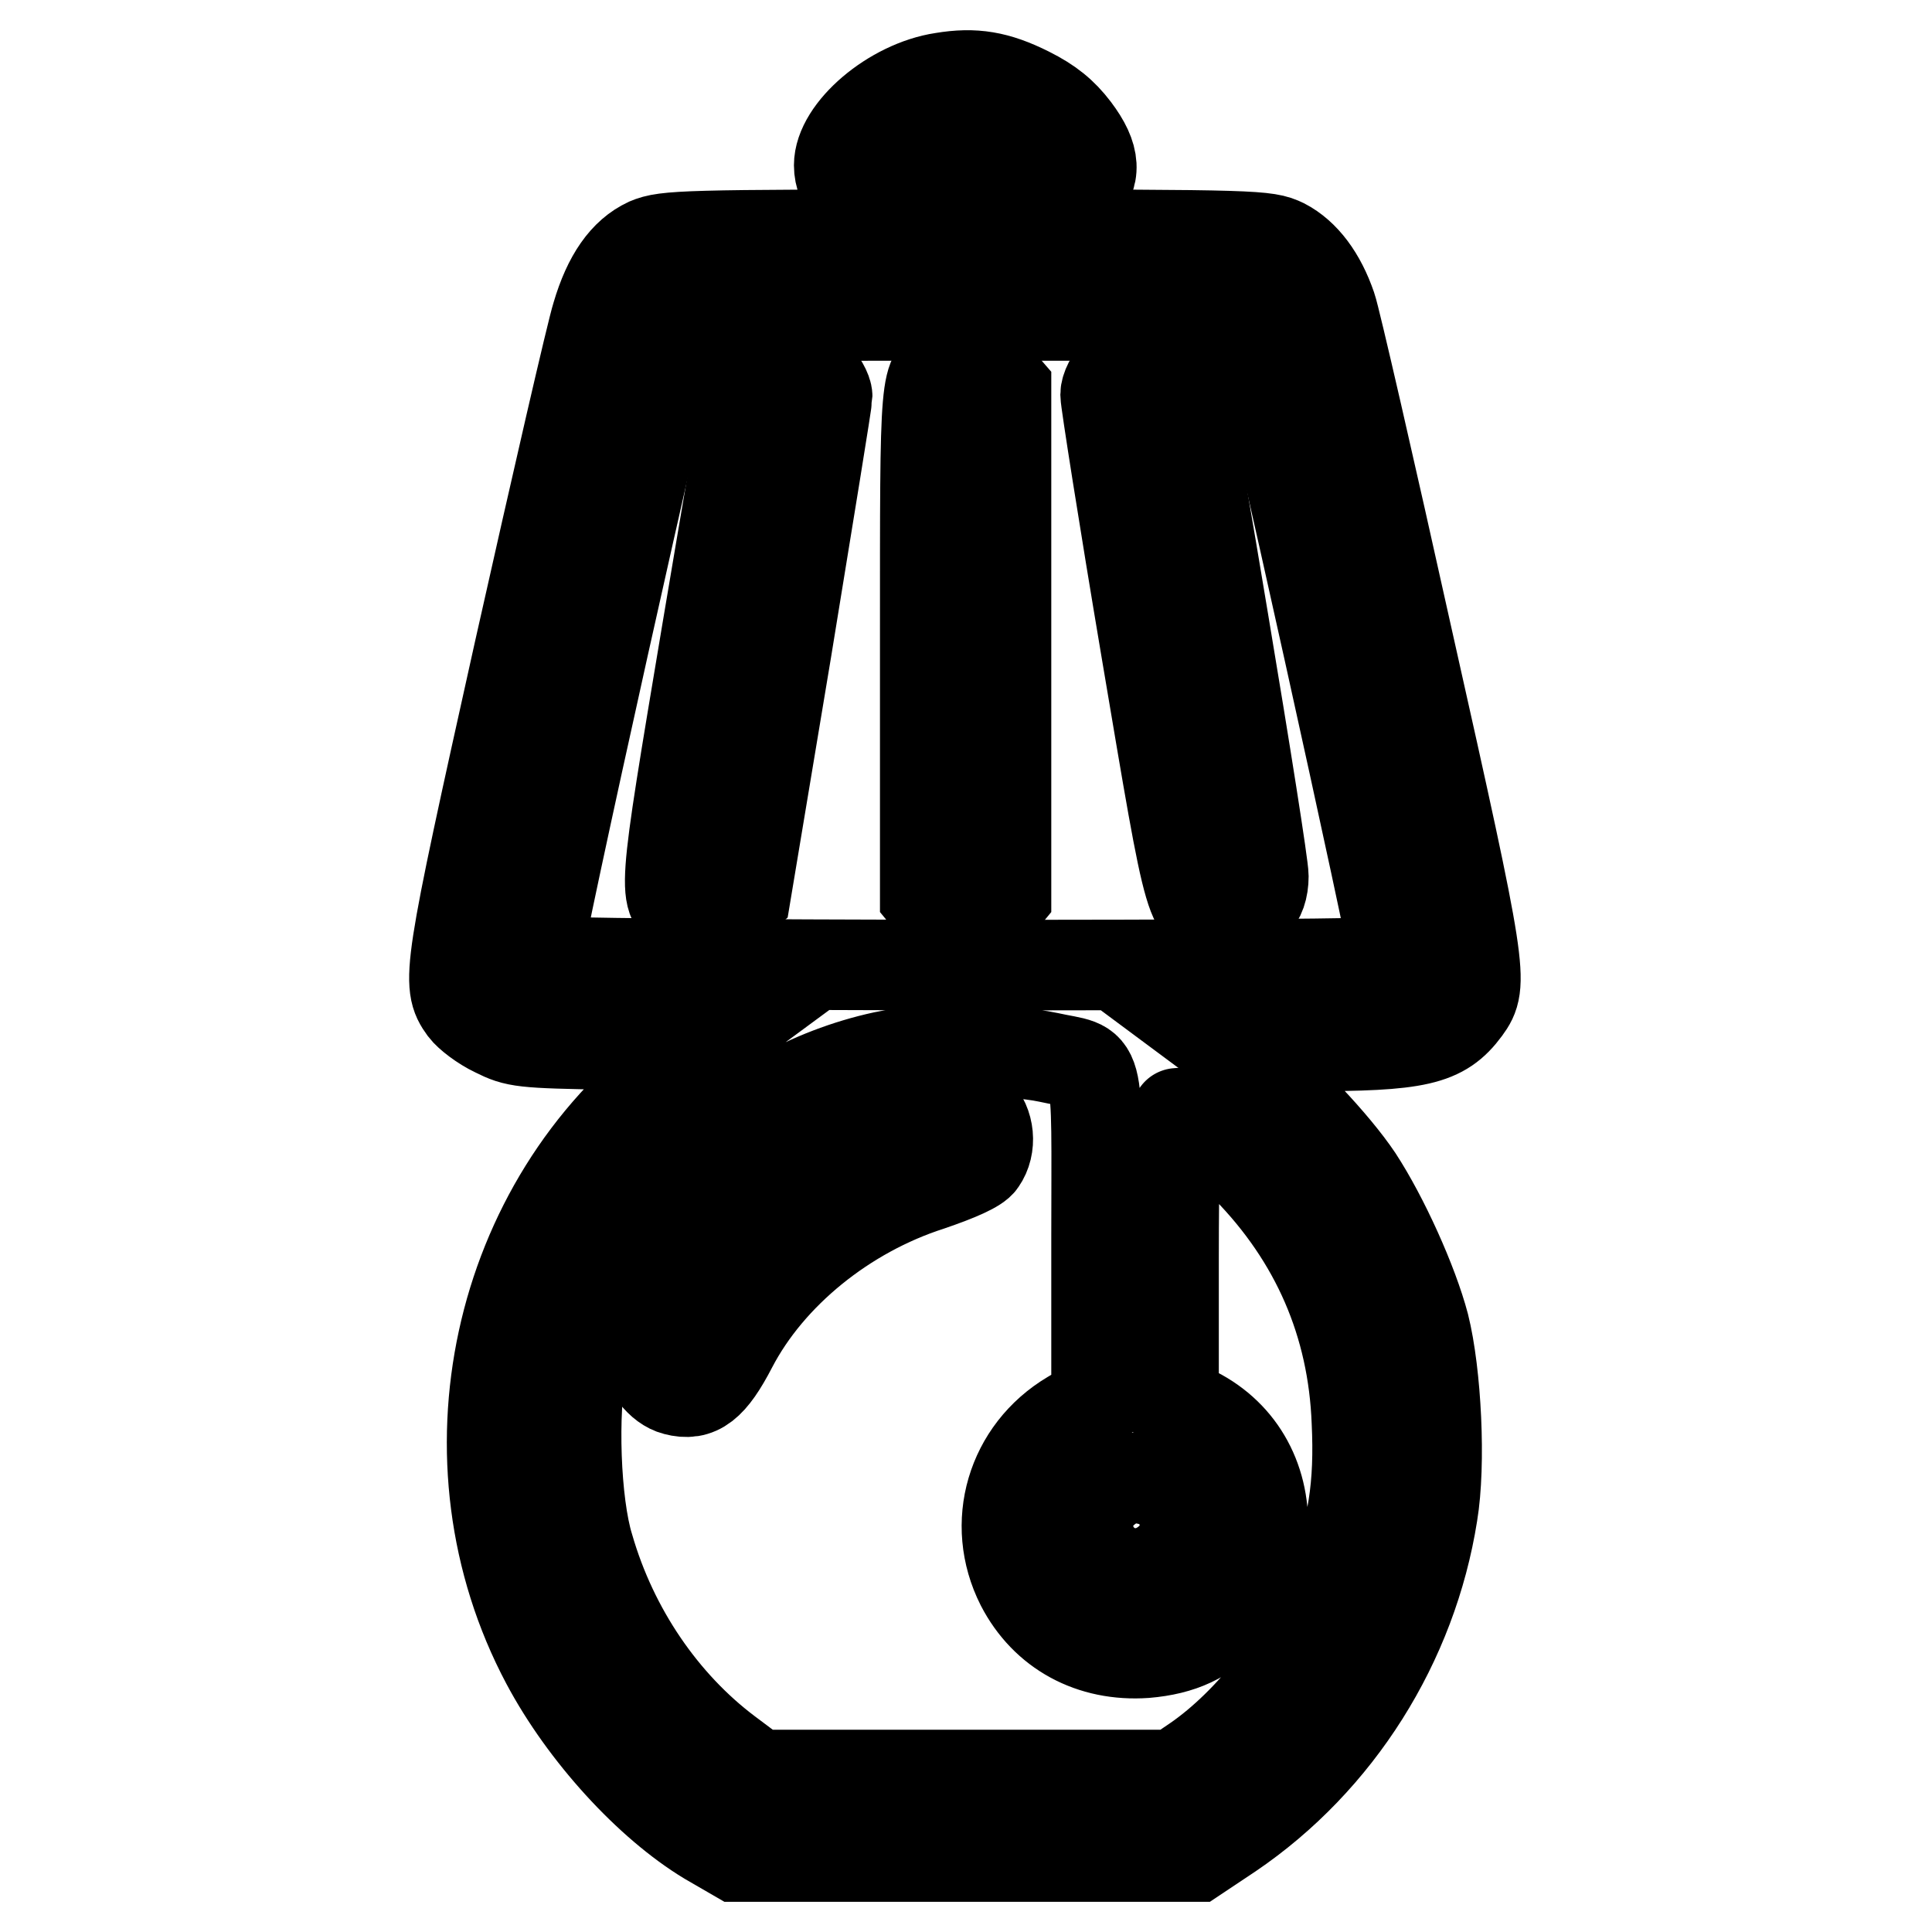
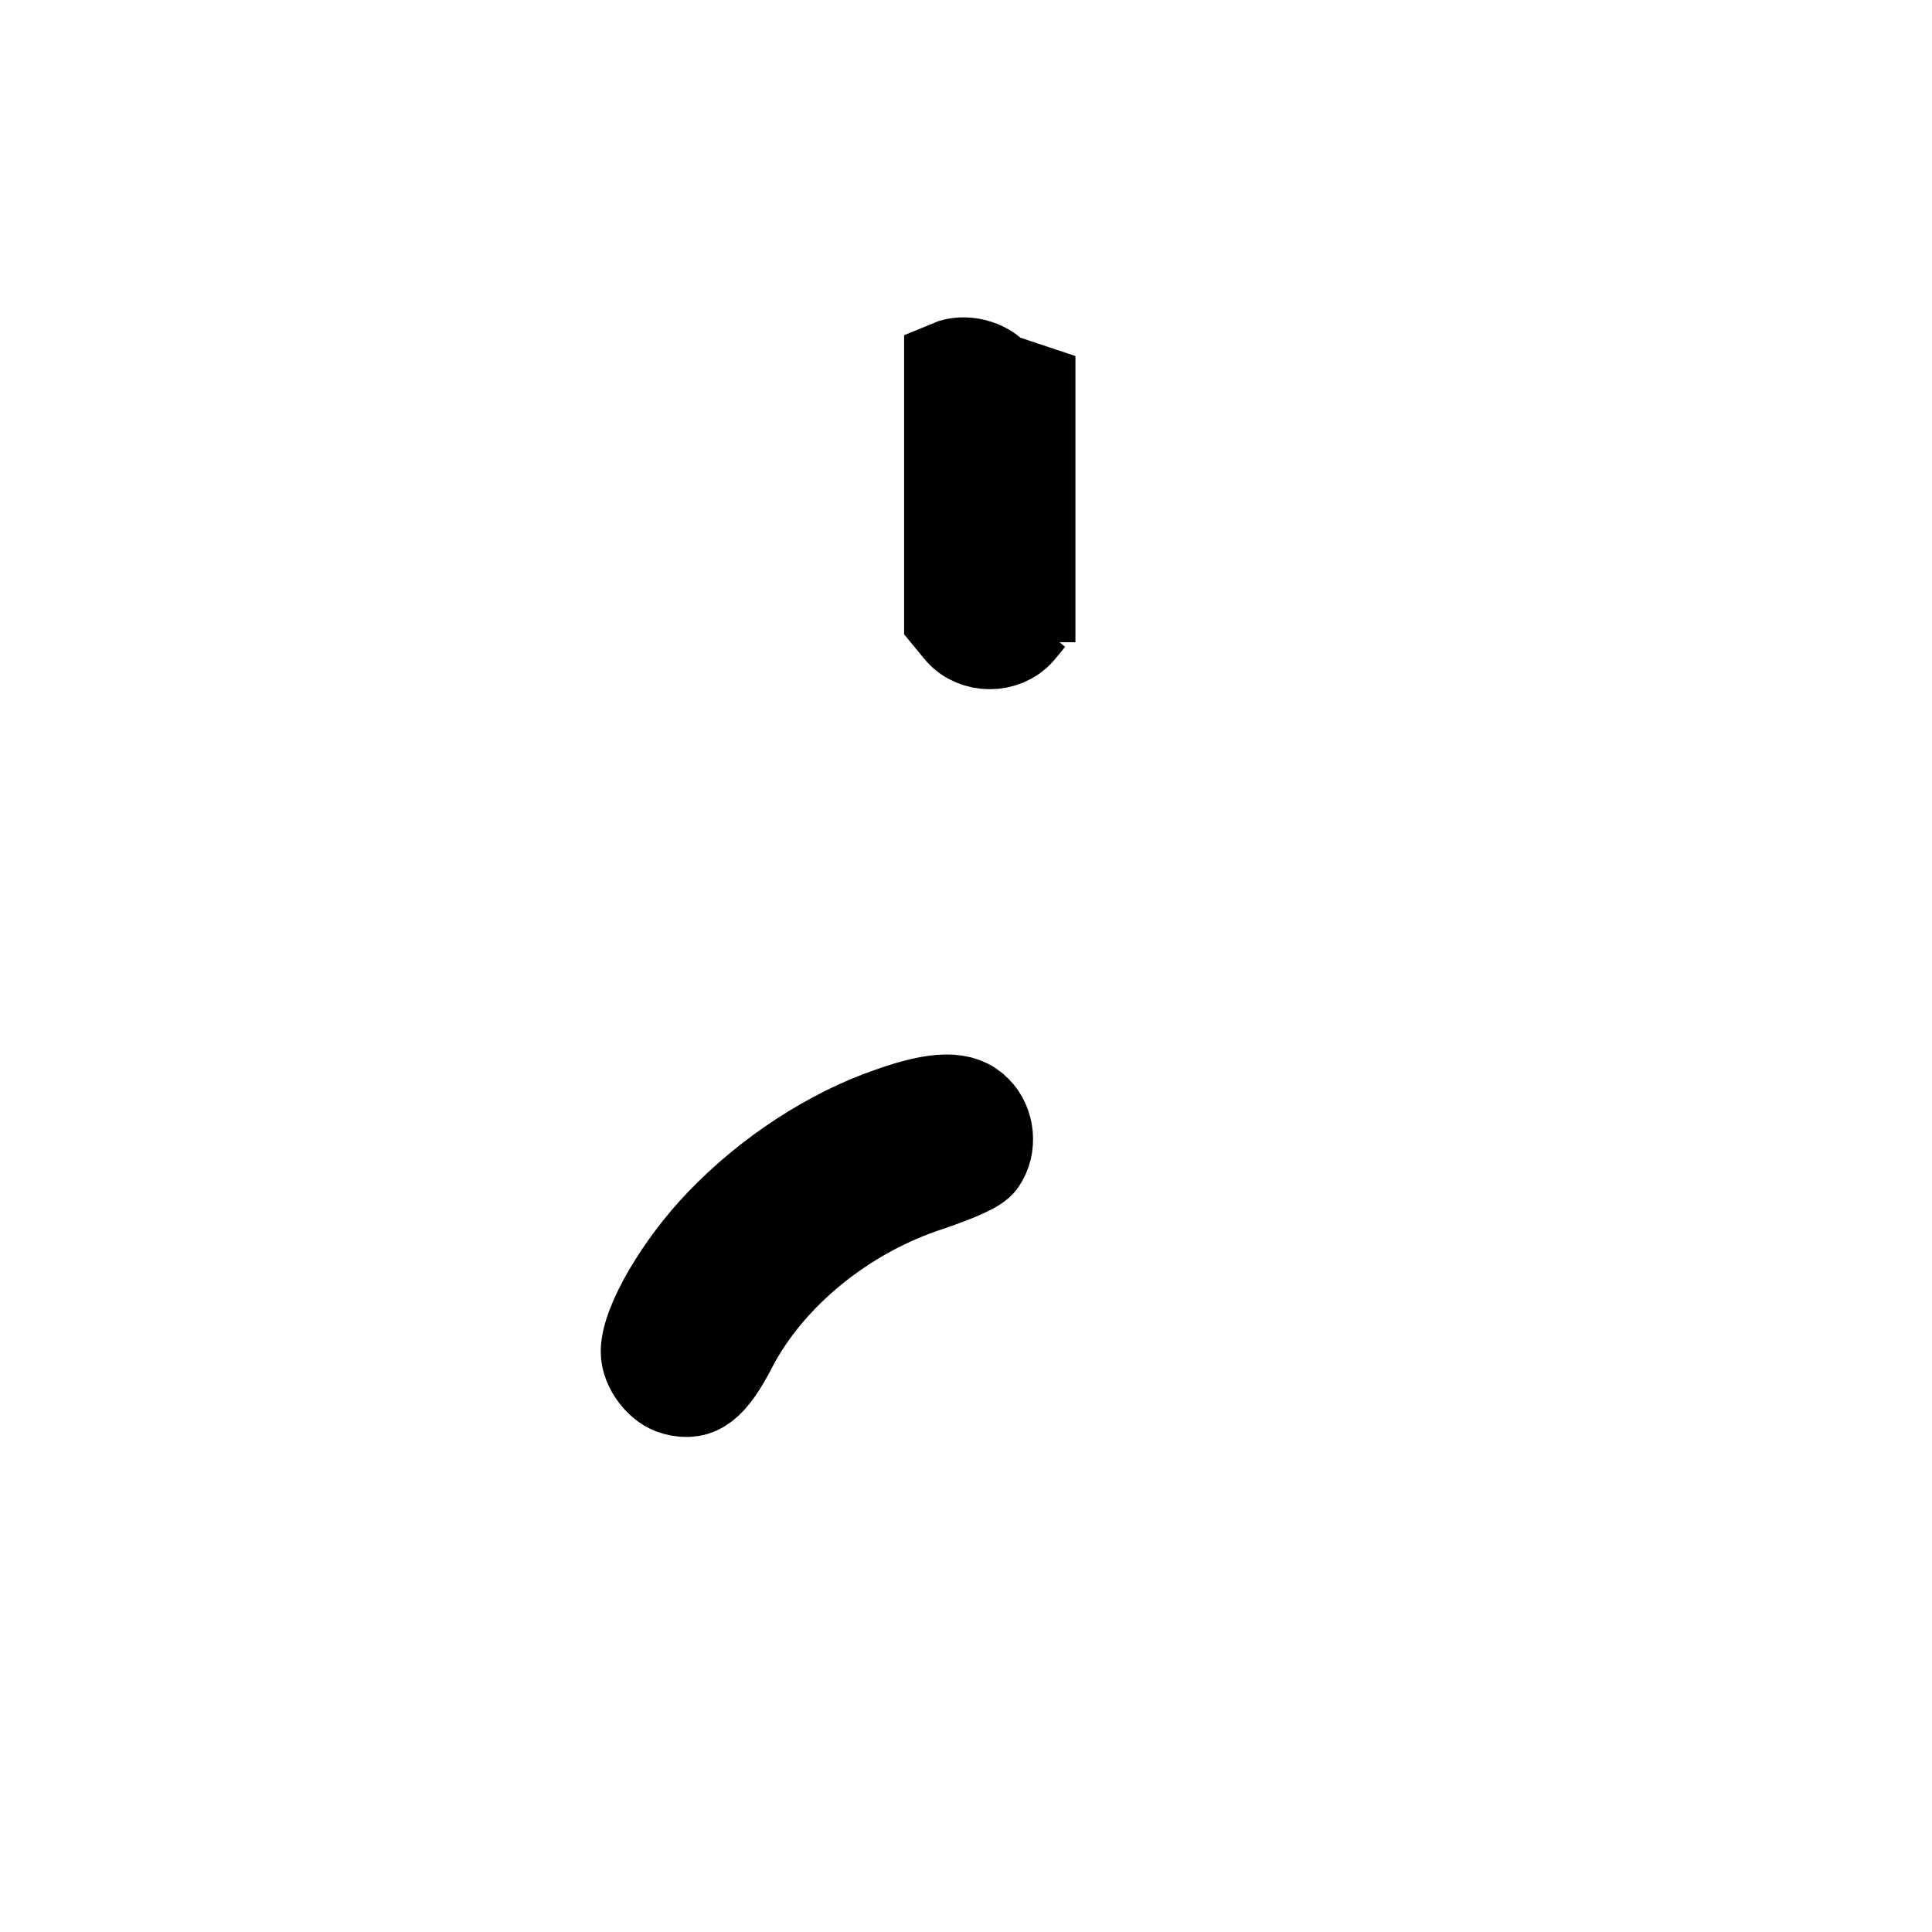
<svg xmlns="http://www.w3.org/2000/svg" version="1.1" x="0px" y="0px" viewBox="0 0 256 256" enable-background="new 0 0 256 256" xml:space="preserve">
  <g>
    <g>
      <g>
-         <path stroke-width="12" fill-opacity="0" stroke="#000000" d="M124.9,10.3c-6.7,1-13.7,7-13.7,11.6c0,2.9,2.3,5.3,5,5.3c1.8,0,2.7-0.5,5.2-3c2.9-2.9,3-2.9,6.6-2.9c3.5,0,3.7,0.1,5.8,2.4c3.8,4.3,6.3,4.8,9.1,2.1c2.4-2.5,2.3-5-0.5-8.7c-1.6-2.1-3.3-3.5-6.1-4.9C132.1,10.1,129.1,9.6,124.9,10.3z" />
-         <path stroke-width="12" fill-opacity="0" stroke="#000000" d="M85.8,32.2c-3,1.4-5.2,4.5-6.7,9.6C78.4,44,73.8,64,68.8,86.3c-9.5,42.7-9.7,44.1-7.3,47.4c0.6,0.8,2.4,2.2,4.1,3c2.8,1.4,3.5,1.5,15.3,1.7l12.4,0.2l-3.8,2.8c-23.9,18.1-31.3,52.2-17.1,78.9c5,9.4,13.6,18.8,21.4,23.5l3.8,2.2h30.4h30.5l4.5-3c14.3-9.7,24.1-25.3,26.8-42.4c1.1-6.6,0.5-18.6-1.1-25c-1.5-5.7-5.4-14.3-8.8-19.5c-3-4.5-9.7-11.6-14.1-14.9l-3.5-2.6h10.7c14.9,0,18.1-0.7,21.2-4.9c2.4-3.3,2.3-4.5-7.6-48.6c-5.1-23-9.7-43-10.2-44.4c-1.4-4.1-3.6-7-6.3-8.4c-2.3-1.1-3.4-1.2-42.2-1.2C90.4,31.1,88.2,31.2,85.8,32.2z M166.3,43.5c1,2.5,18.9,83.4,18.6,83.9c-0.4,0.7-113.5,0.6-113.8-0.1c-0.4-0.7,17.8-82.4,18.7-84.2c0.7-1.3,0.7-1.3,38.3-1.3h37.5L166.3,43.5z M138.9,140.1c7.1,1.6,6.4-1.1,6.4,23.8v21.7l-3.4,2c-7.9,4.7-10.7,14.3-6.6,22.4c3.2,6.2,9.3,9.5,16.5,9c4.7-0.4,8-1.9,11-5.2c3.1-3.5,4.1-5.8,4.5-10.3c0.5-7.2-2.8-13.3-8.9-16.4l-2.9-1.4v-19.1c0-10.5,0.2-19.1,0.5-19.1c1,0,5.8,3.8,9.2,7.2c9.2,9.4,14.1,20.7,14.6,33.7c0.4,8.4-0.5,14.3-3.4,21.6c-3.3,8.8-10.7,18.3-18,23.3l-2.8,1.9h-27.6h-27.6l-4-3c-8.5-6.4-15.2-16.1-18.4-27.2c-1.8-5.8-2.2-18-0.9-24.3c4.1-20,20.2-36.4,40-40.7C122.1,138.9,133.7,139,138.9,140.1z M154.1,196.8c3.6,2.4,3.9,7.3,0.7,10c-4.4,3.8-10.7,0.8-10.7-5c0-2.9,3.3-6,6.4-6C151.7,195.9,153.4,196.3,154.1,196.8z" />
-         <path stroke-width="12" fill-opacity="0" stroke="#000000" d="M100.8,49.2c-1.6,1.4-1.7,2.4-7.1,34.4c-6,35.8-6,35.6-2.6,37.3c2.4,1.3,3.9,1.1,5.9-0.8l1.8-1.6l5.4-32.4c2.9-17.8,5.4-33,5.4-33.6c0-0.7-0.8-2.1-1.7-3C105.6,47.4,103,47.3,100.8,49.2z" />
-         <path stroke-width="12" fill-opacity="0" stroke="#000000" d="M125.8,48.4c-3.3,1.4-3.2,0.5-3.2,36.8v33.5l1.4,1.7c2,2.3,5.9,2.3,7.9,0l1.4-1.7V85.1V51.5L132,50C130.6,48.2,127.7,47.6,125.8,48.4z" />
-         <path stroke-width="12" fill-opacity="0" stroke="#000000" d="M148,49.3c-0.8,0.8-1.5,2.1-1.5,3c0,0.8,2.4,16.1,5.4,33.9c6.1,36.1,5.7,35,10.4,35c3.3,0,5.1-1.8,5.1-5.1c0-1.3-2.4-16.5-5.3-33.8c-4.7-28.2-5.4-31.6-6.6-32.9C153.5,47.3,150,47.2,148,49.3z" />
+         <path stroke-width="12" fill-opacity="0" stroke="#000000" d="M125.8,48.4v33.5l1.4,1.7c2,2.3,5.9,2.3,7.9,0l1.4-1.7V85.1V51.5L132,50C130.6,48.2,127.7,47.6,125.8,48.4z" />
        <path stroke-width="12" fill-opacity="0" stroke="#000000" d="M118,147.4c-7.9,2.7-16.2,8.1-22.5,14.7c-5.4,5.6-9.9,13.3-9.9,17c0,2.1,1.9,4.6,3.9,5.1c3,0.8,4.8-0.6,7.5-5.8c5-9.6,15-17.7,26.2-21.3c3.8-1.3,6.3-2.4,6.8-3.2c1.4-2,1.1-5-0.6-6.7C127.5,145.2,124.2,145.2,118,147.4z" />
      </g>
    </g>
  </g>
</svg>